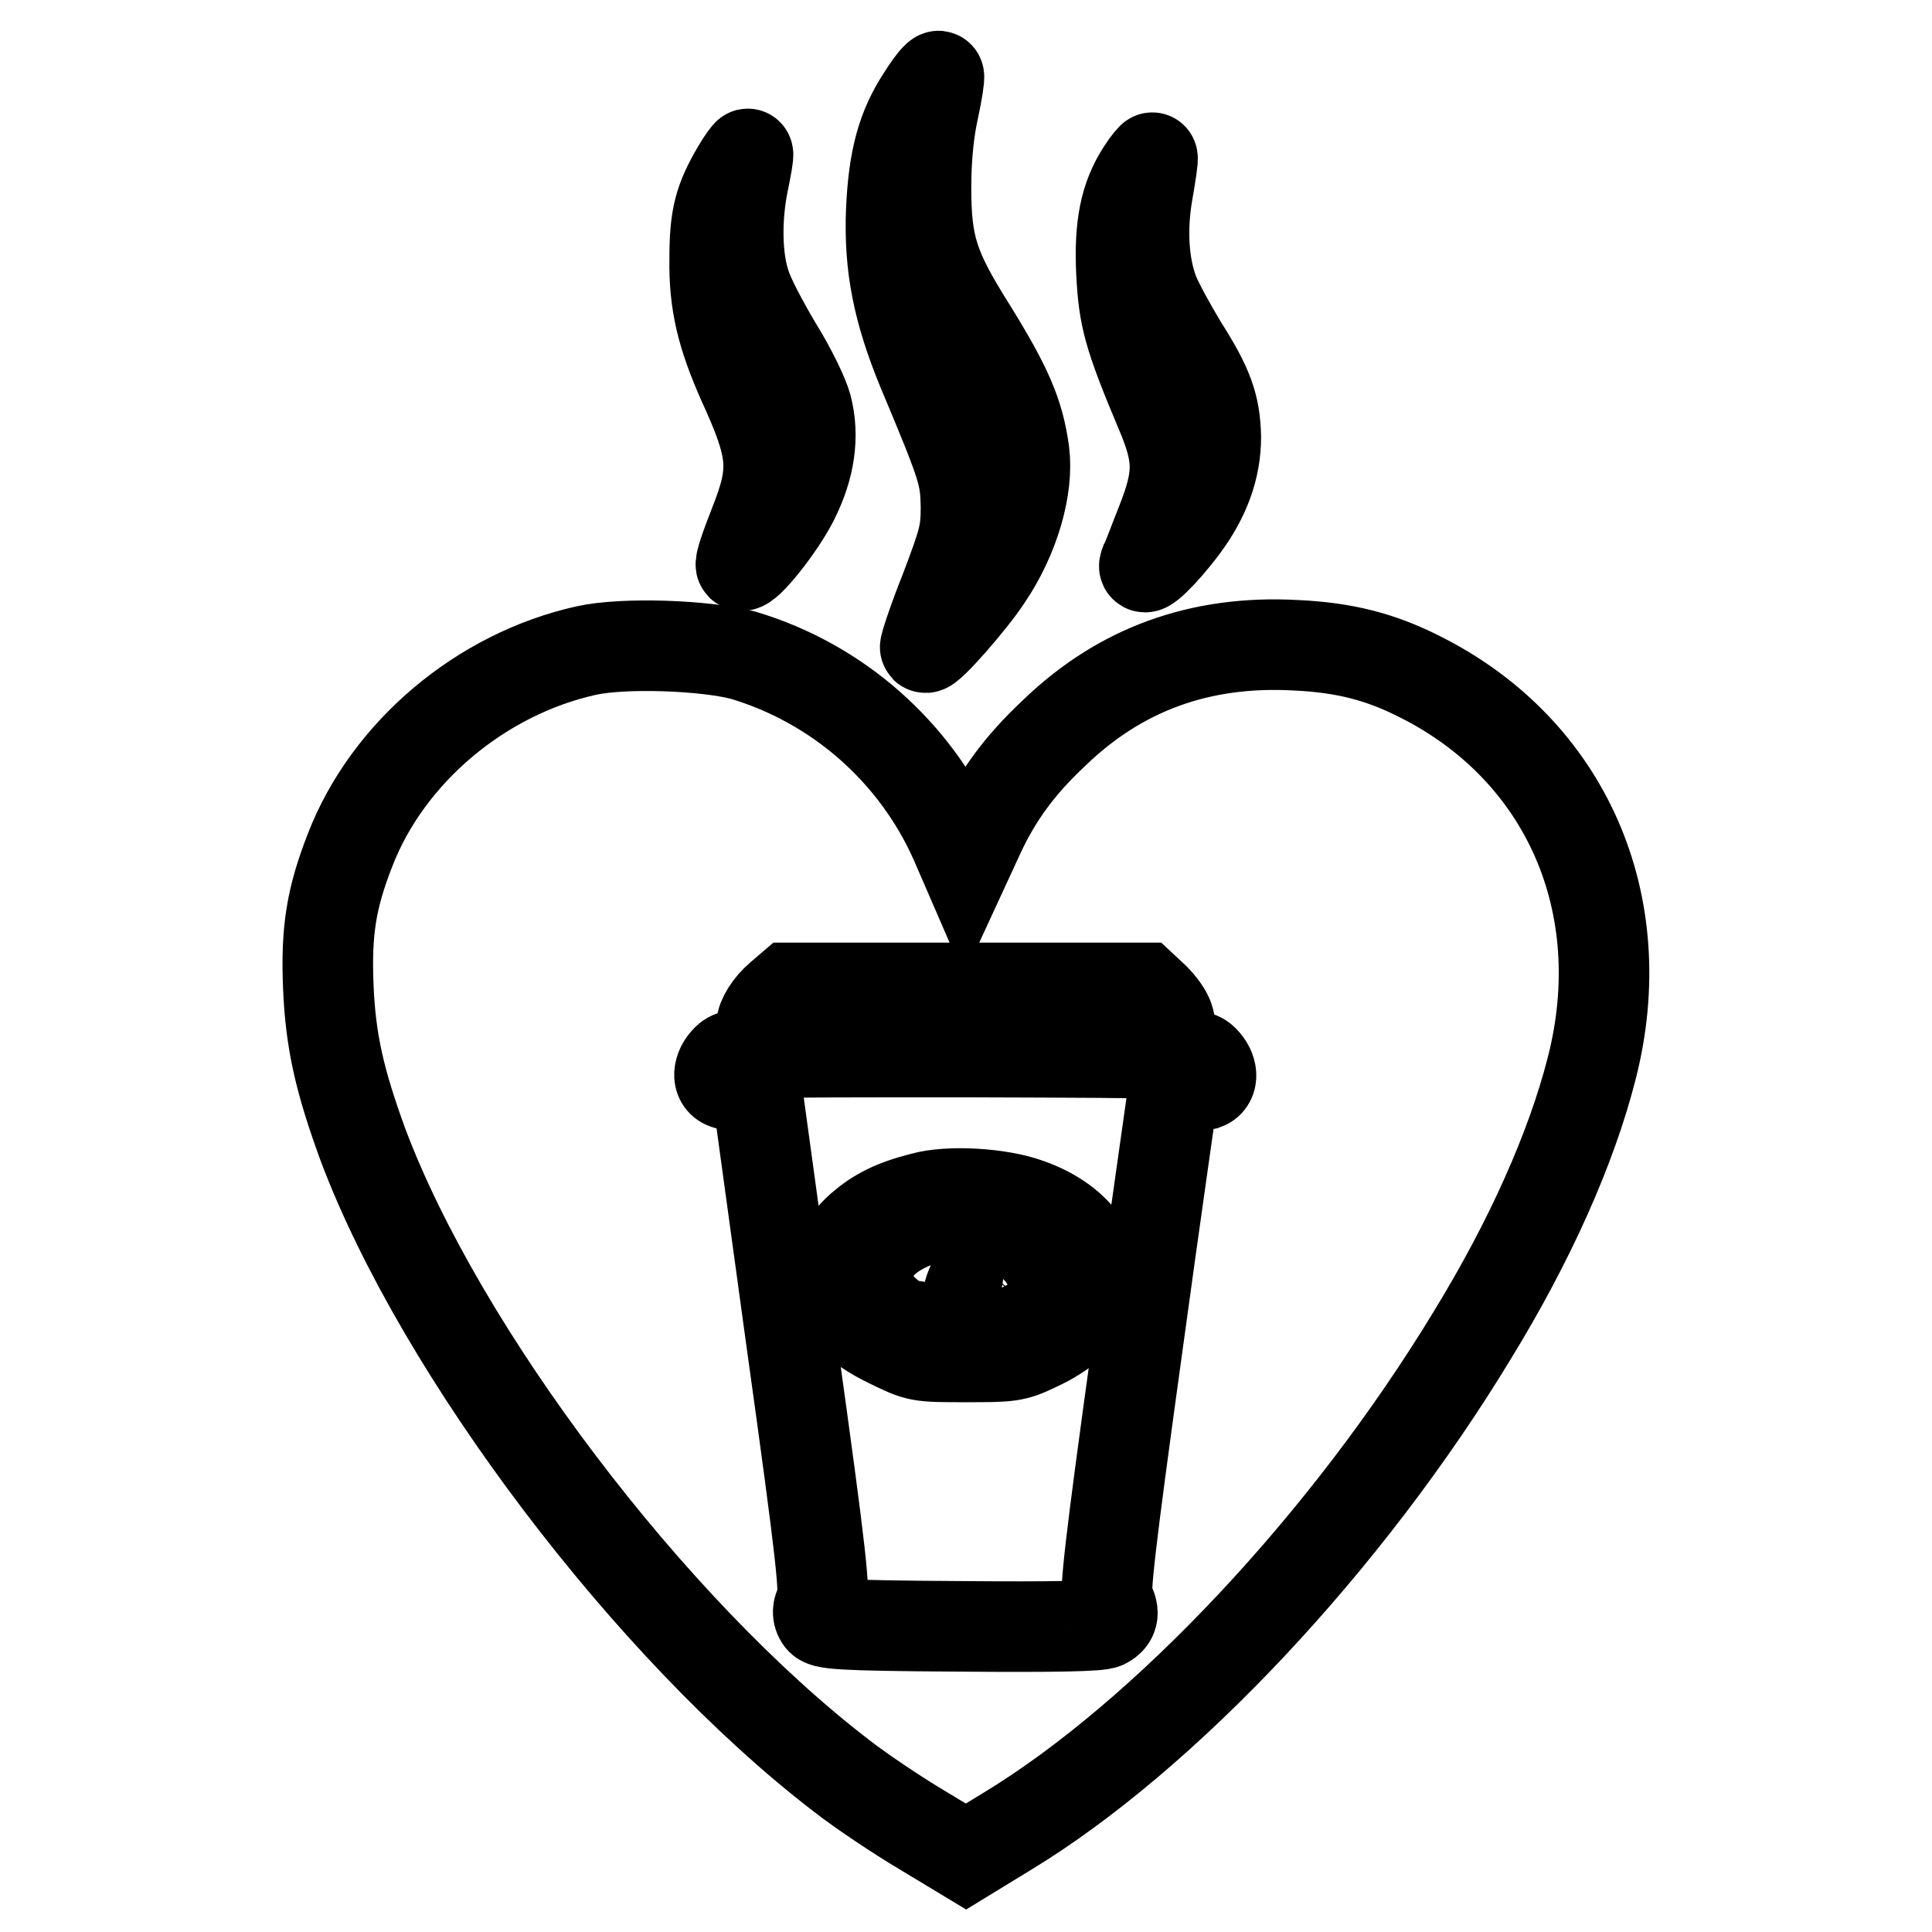
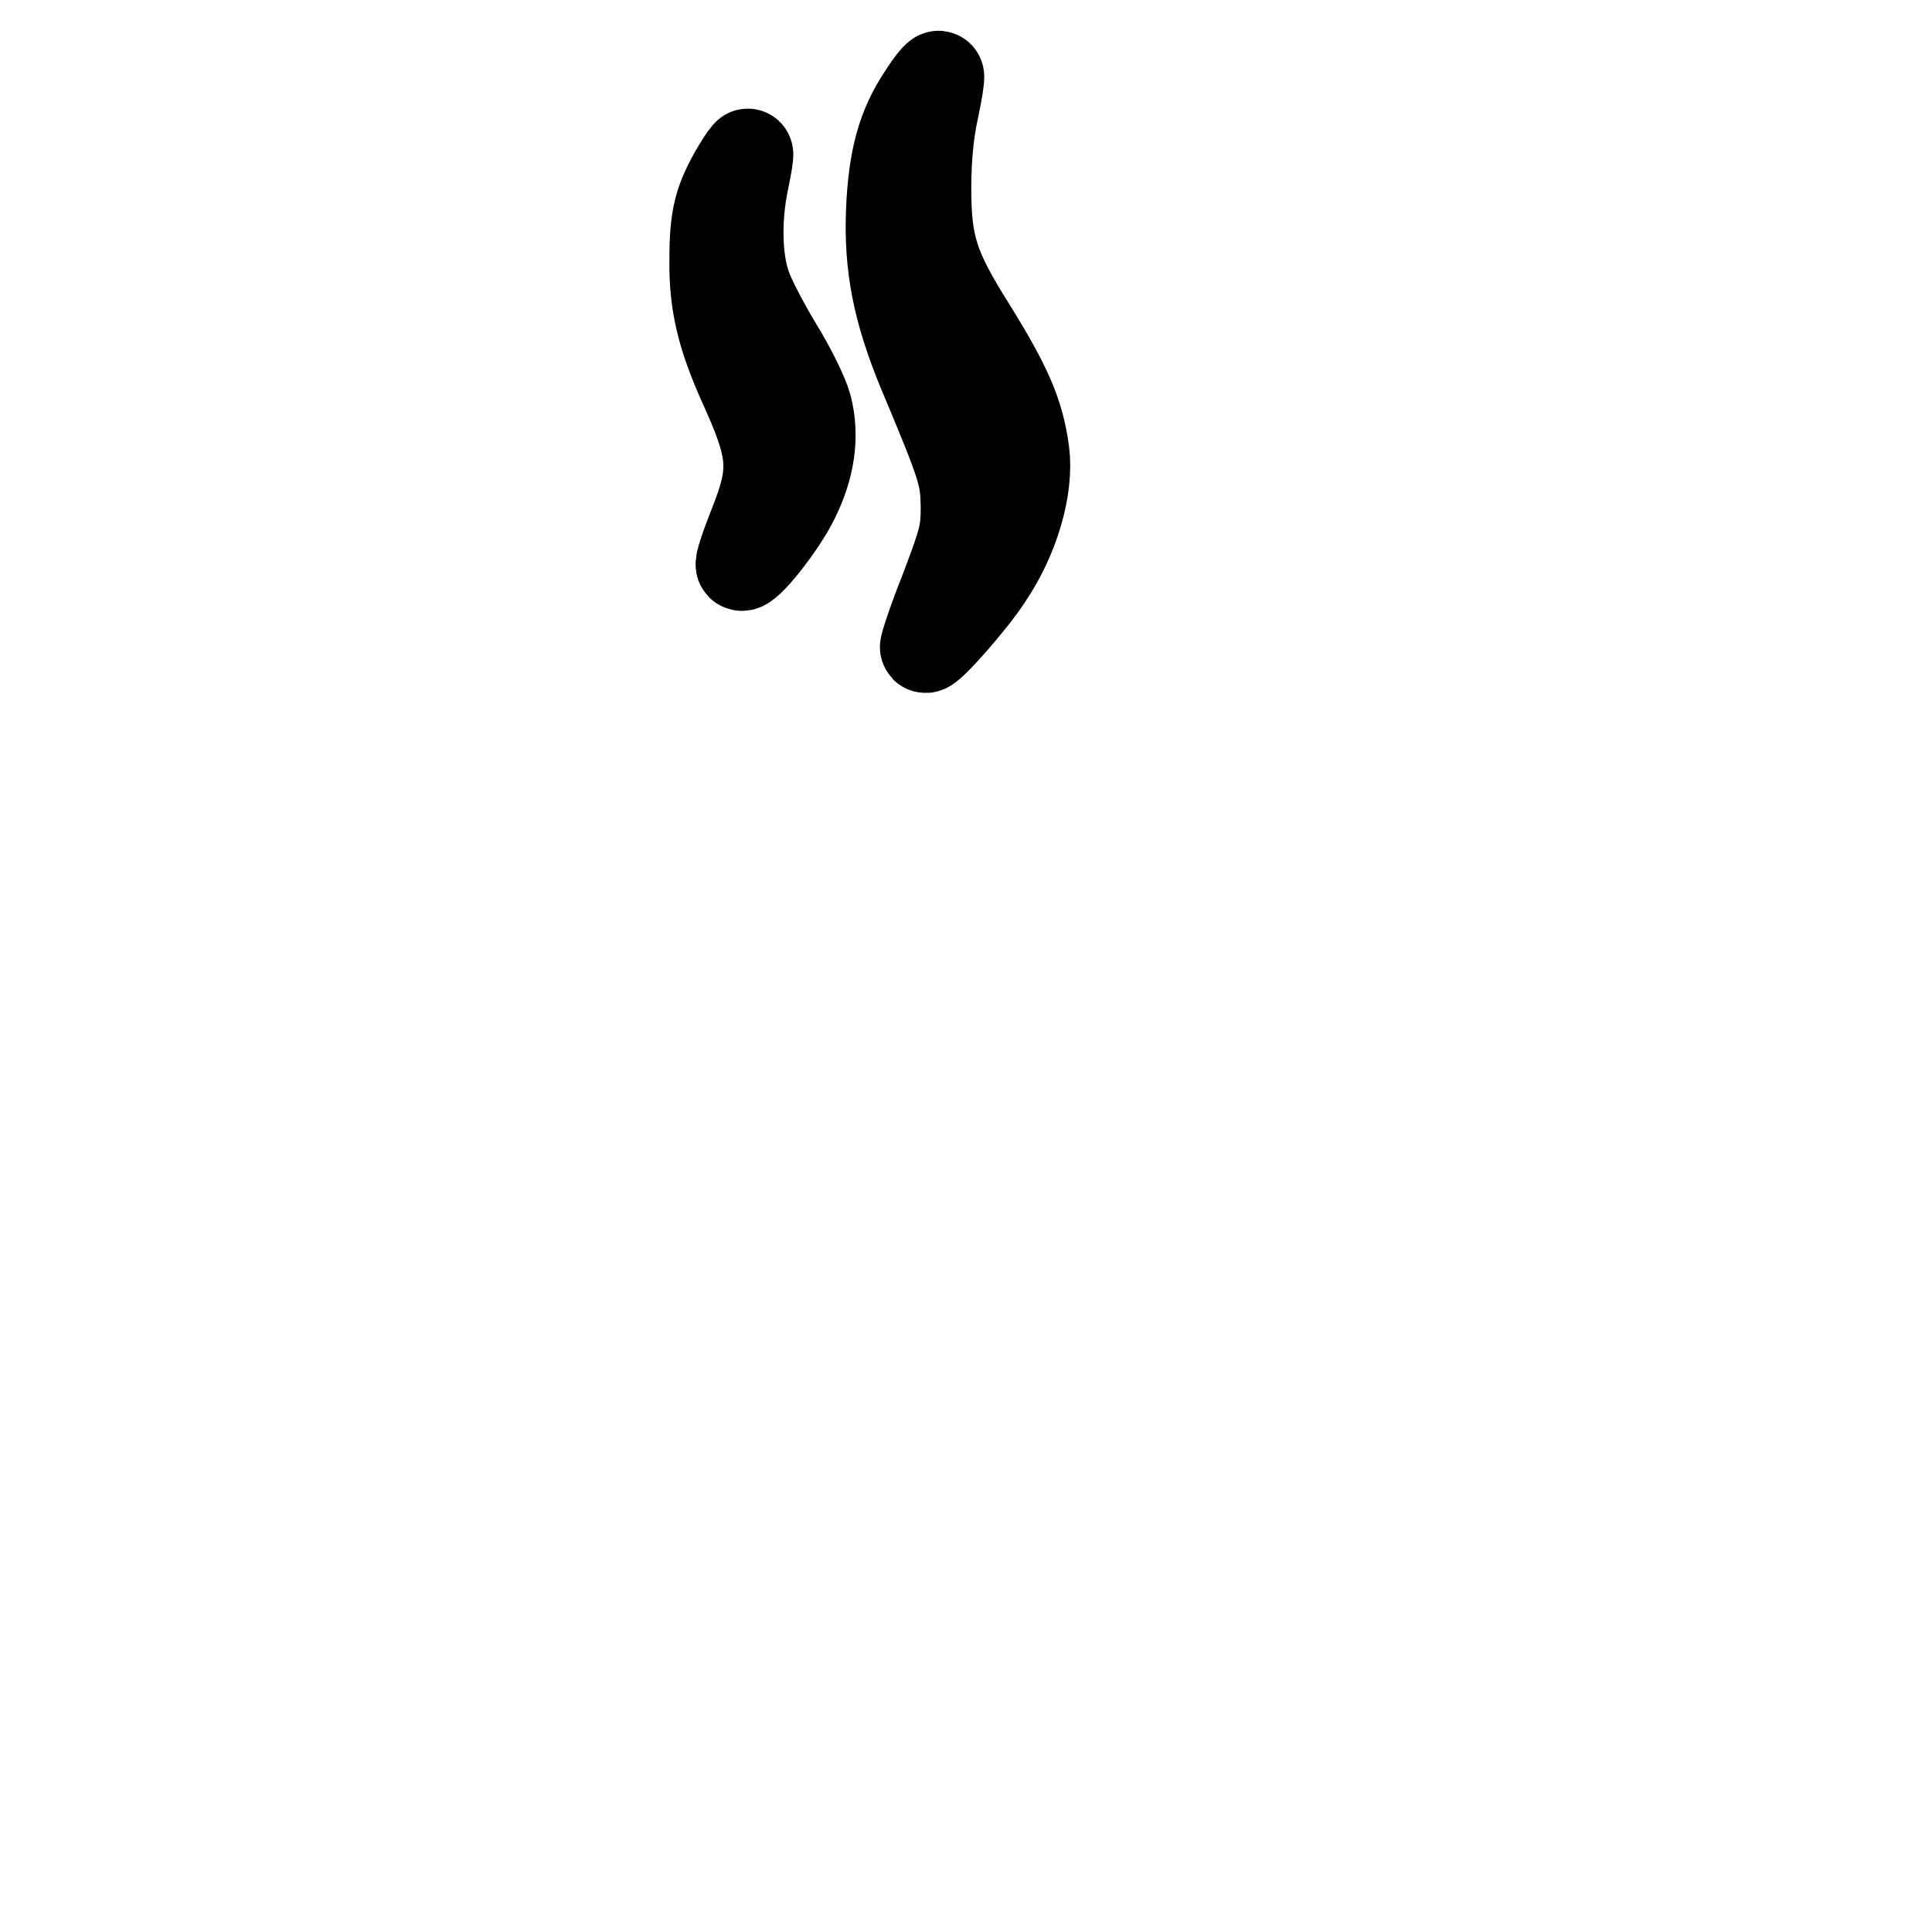
<svg xmlns="http://www.w3.org/2000/svg" version="1.1" x="0px" y="0px" viewBox="0 0 256 256" enable-background="new 0 0 256 256" xml:space="preserve">
  <g>
    <g>
      <g>
        <path stroke-width="12" fill-opacity="0" stroke="#000000" d="M122.3,12.7c-2.8,4.2-3.9,8.4-4.2,15.2c-0.3,7.4,0.9,13.3,4.1,21.1c5.5,13.1,5.7,13.9,5.8,18.1c0,3.6-0.3,4.6-2.8,11.2c-1.6,4-2.7,7.4-2.6,7.5c0.4,0.4,6.2-6.2,8.2-9.3c3.6-5.3,5.5-11.9,4.9-16.6c-0.7-5.1-2.2-8.6-7.1-16.5c-4.9-7.8-5.9-10.8-5.9-18.5c0-4.2,0.4-7.7,1-10.4c0.5-2.3,0.8-4.3,0.7-4.4C124.3,9.9,123.3,11.1,122.3,12.7z" />
        <path stroke-width="12" fill-opacity="0" stroke="#000000" d="M97.7,22.4c-2.4,4.1-3,6.3-3,11.9c-0.1,5.9,1,10.2,3.7,16.3c4.2,9.2,4.4,11.7,1.5,19c-1.1,2.8-1.9,5.1-1.7,5.3c0.6,0.6,5.3-5.3,7-8.8c2.1-4.2,2.7-8.3,1.7-12.2c-0.4-1.5-2.1-5-3.9-7.9c-1.8-3-3.7-6.6-4.2-8.2c-1.2-3.5-1.3-8.8-0.3-13.7c0.4-1.9,0.7-3.6,0.6-3.7C99.1,20.3,98.4,21.2,97.7,22.4z" />
-         <path stroke-width="12" fill-opacity="0" stroke="#000000" d="M151.3,22.7c-2.2,3.4-3,7.2-2.7,13.4c0.3,5.9,0.9,8.3,5.2,18.5c2.5,5.9,2.5,8.5,0.1,14.6c-1,2.5-1.9,5-2.2,5.5c-0.6,1.6,2.5-1.4,5.1-4.9c2.9-3.9,4.3-7.8,4.3-11.9c-0.1-4.2-1-6.7-4.5-12.2c-1.5-2.5-3.2-5.6-3.7-6.9c-1.4-3.6-1.7-8.5-0.8-13.5c0.4-2.3,0.7-4.3,0.6-4.4C152.7,20.8,152,21.6,151.3,22.7z" />
-         <path stroke-width="12" fill-opacity="0" stroke="#000000" d="M77.7,86.2c-14,3.1-26.3,13.5-31.3,26.4c-2.5,6.4-3.2,10.7-2.9,18.1c0.3,7.3,1.5,12.5,4.6,21c10.3,27.4,38,64.1,63.4,83.6c2.7,2.1,7.5,5.3,10.7,7.2l5.8,3.5l5.4-3.3c20.8-12.6,45.1-38.4,61.7-65.8c7.6-12.4,13.1-24.7,15.8-35.3c5.6-21.8-3.4-42.2-22.7-51.9c-5.3-2.7-10.1-3.9-16.5-4.2c-12.7-0.7-23.3,3.2-32,11.6c-4.6,4.3-7.6,8.4-10,13.6l-1.8,3.9l-1.3-3c-5.3-12-15.7-21.1-28.2-24.8C93.4,85.5,82.7,85.1,77.7,86.2z M153,132.3c0.8,0.8,1.7,2,1.9,2.8l0.3,1.4H128c-18.8,0-27.1-0.1-27.1-0.6c0-1,1.1-2.7,2.4-3.8l1.4-1.2h23.4h23.4L153,132.3z M159.5,140.5c1.2,1.2,1.3,2.8,0.2,3.2c-0.5,0.1-1.6,0.3-2.5,0.3c-1.5,0-1.7,0.2-1.9,1.6c-0.1,0.9-2.3,16-4.7,33.6c-3.5,25.3-4.3,32.2-3.8,32.9c0.9,1.4,0.8,2.4-0.4,3c-0.6,0.4-7.2,0.5-19.1,0.4c-16.4-0.1-18.2-0.3-18.6-1c-0.4-0.6-0.4-1.2,0.1-2.1c0.6-1.1,0.1-5.8-3.9-34.5c-2.5-18.3-4.6-33.4-4.6-33.6c0-0.2-0.8-0.4-1.7-0.4s-2.1-0.1-2.5-0.3c-1.1-0.4-1-2,0.2-3.2c1-1,1.7-1,31.5-1C157.9,139.5,158.5,139.5,159.5,140.5z" />
-         <path stroke-width="12" fill-opacity="0" stroke="#000000" d="M122.2,158.7c-3.9,1-6,2.1-8.2,4c-2.5,2.3-3.3,4.2-3,7.3c0.3,3.5,2.1,5.6,6.8,7.9c3.9,1.9,3.9,1.9,10.1,1.9c6,0,6.5,0,9.6-1.5c3.5-1.6,6.3-4.1,7.1-6.1c1.9-5.1-1.5-10.3-8.3-12.7C132.5,158.1,125.7,157.7,122.2,158.7z M133.7,160.2c3.6,0.9,5.3,2,7.4,4.3c1.5,1.8,1.9,2.4,1.9,4.4c0,2.8-1,4.8-3.2,6.5c-5.9,4.5-17.7,4.5-23.6,0c-2.3-1.7-3.2-3.7-3.2-6.5c0-2.1,0.3-2.6,2.2-4.6C118.9,160.1,127,158.4,133.7,160.2z" />
-         <path stroke-width="12" fill-opacity="0" stroke="#000000" d="M124,161.2c-10.2,2.3-12.3,10.2-3.8,14.6c2.7,1.4,3.4,1.5,7.8,1.5c4.4,0,5.1-0.1,7.8-1.5c8.7-4.5,6.2-12.8-4.5-14.7C127.8,160.4,127.5,160.4,124,161.2z M125.5,165.5c2.5,2.5,1.6,6.1-1.3,5.4c-2-0.5-3.3-2.1-3.3-4c0-2,0.9-2.9,1.4-1.5c0.4,1.2,1.7,2.7,2.3,2.7c0.3,0-0.1-0.7-0.8-1.6c-1.3-1.5-1.4-2.5-0.3-2.5C123.8,164,124.7,164.6,125.5,165.5z M133.5,166.9c0,0.3-0.6,1-1.3,1.7c-0.7,0.6-1.5,1.7-1.8,2.2c-0.3,0.6,0.4,0,1.5-1.2c1.2-1.3,2.2-2.1,2.5-1.9c0.8,0.5,0.8,2.6,0.1,3.9c-0.6,1.1-3.3,2.4-4.9,2.4c-2.2,0-1.7-3.5,0.8-6.2C131.6,166.6,133.5,166,133.5,166.9z" />
      </g>
    </g>
  </g>
</svg>